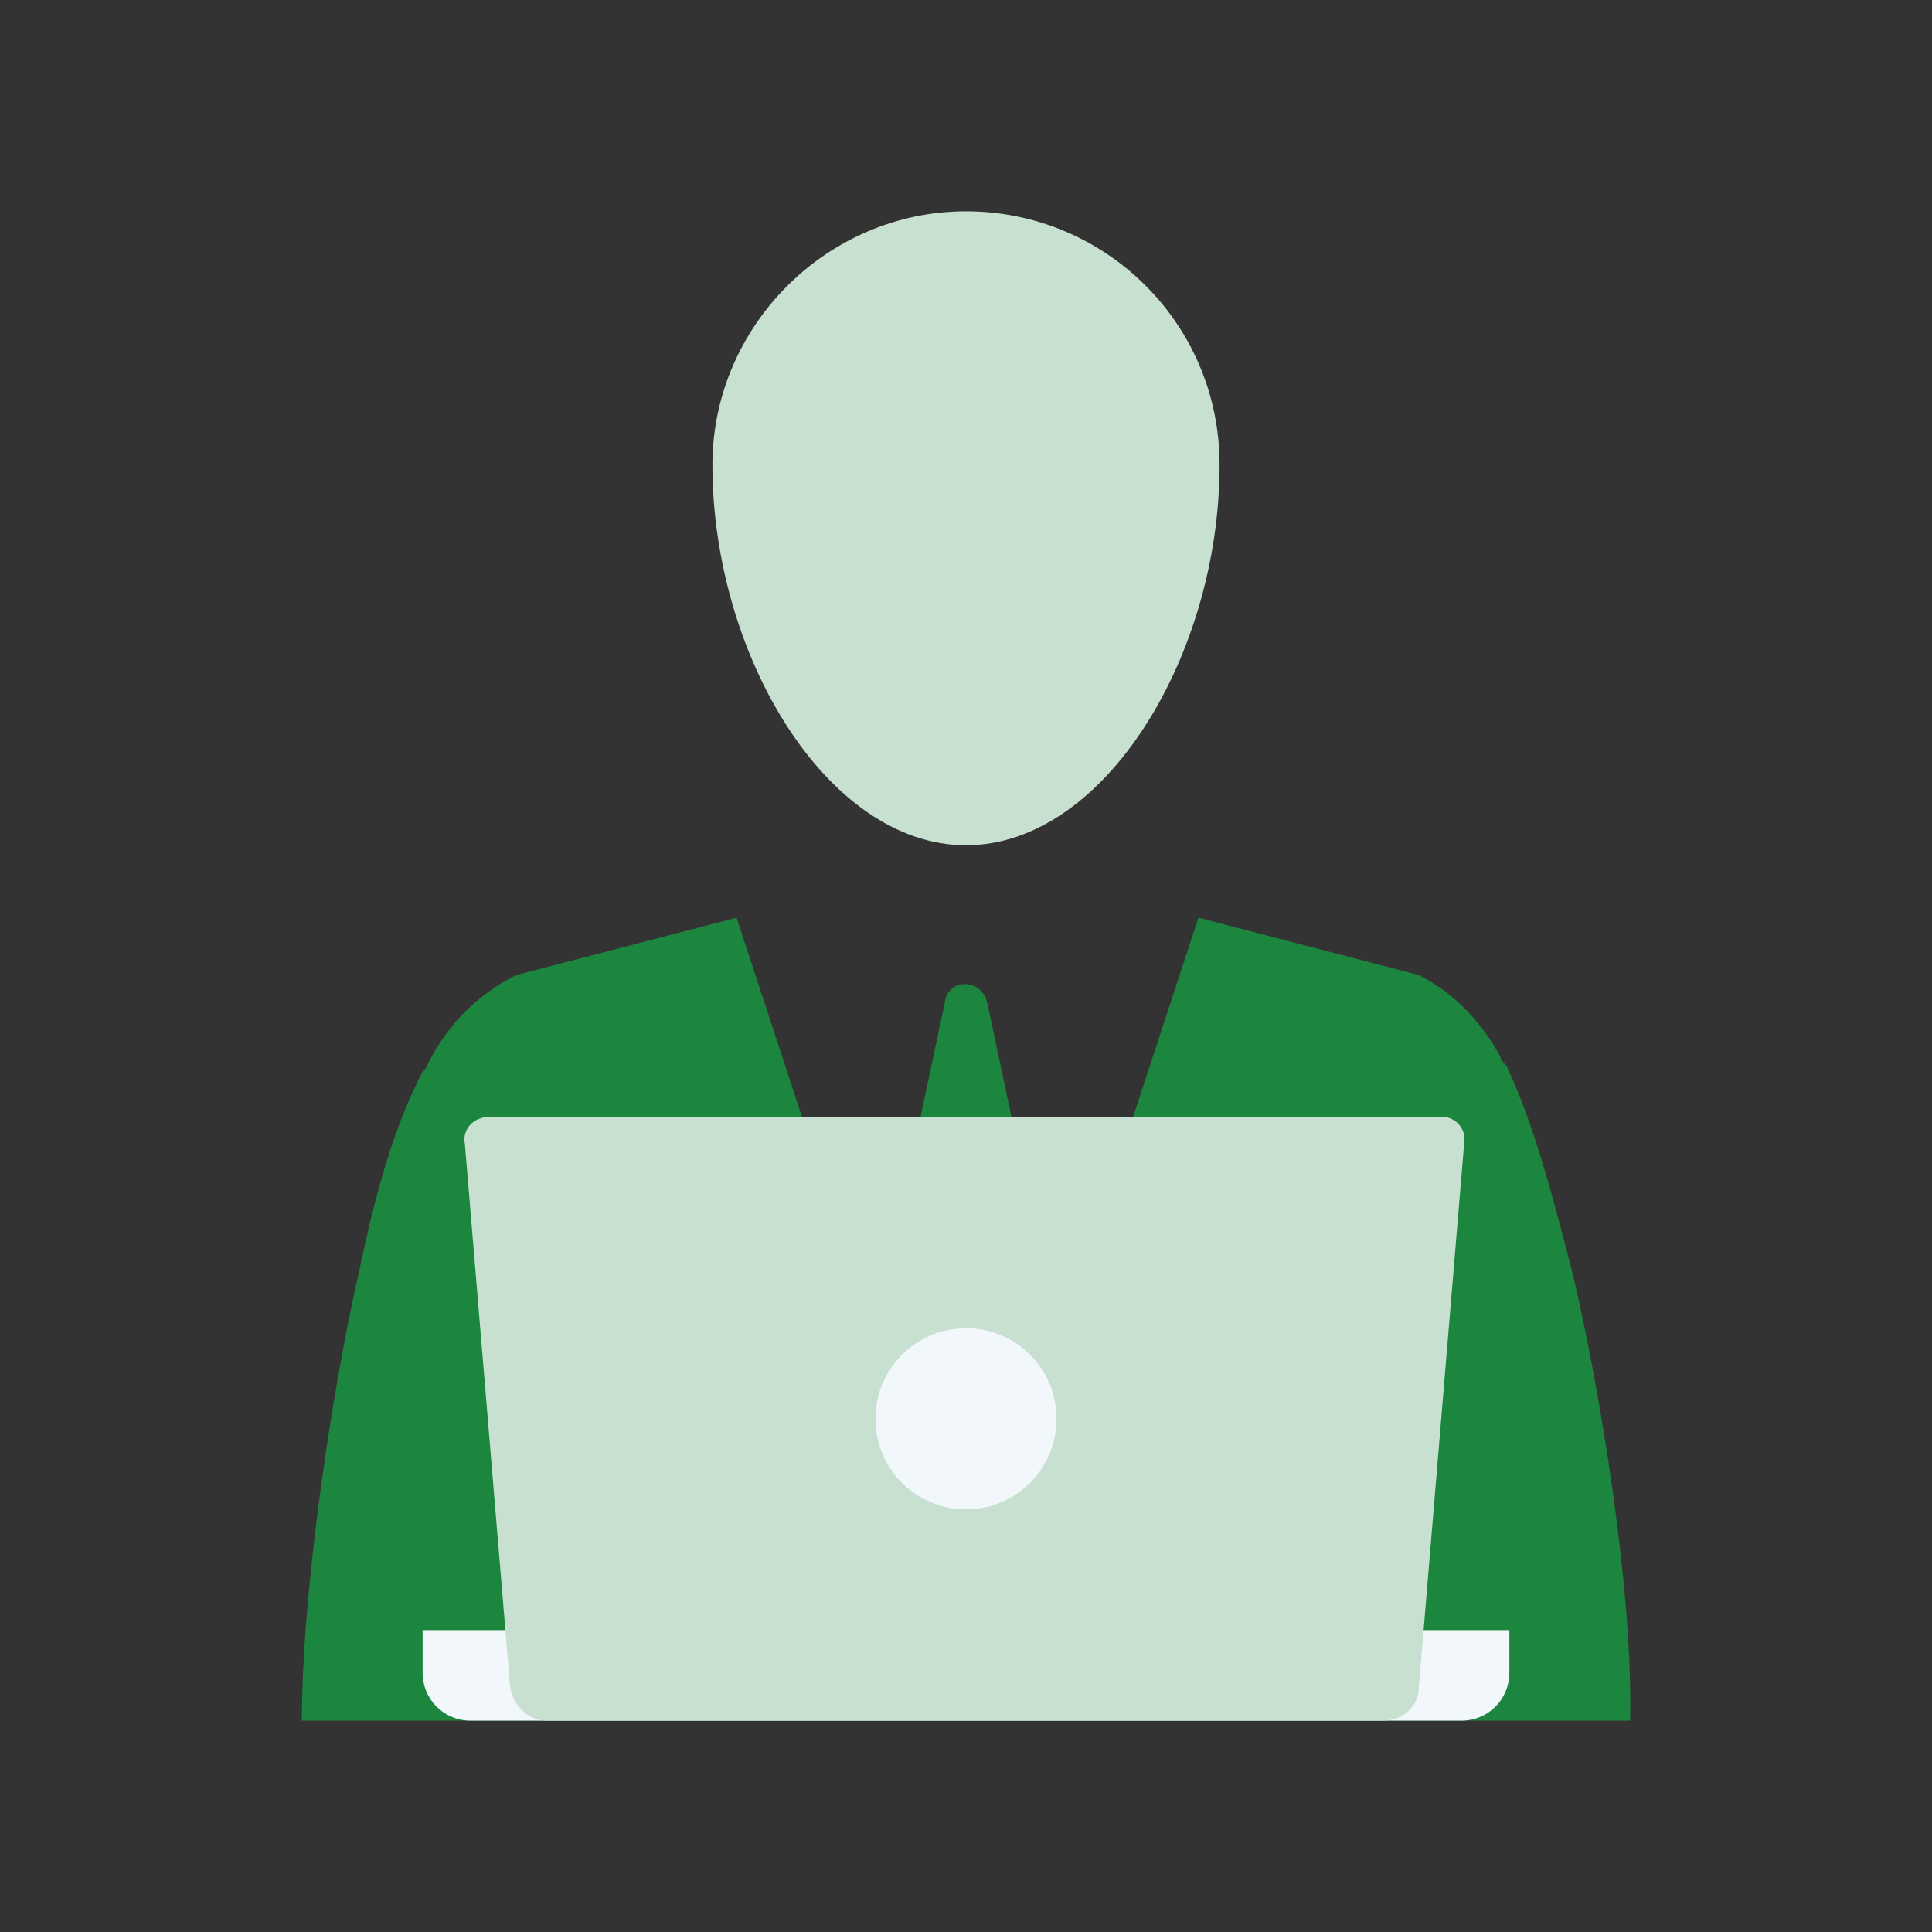
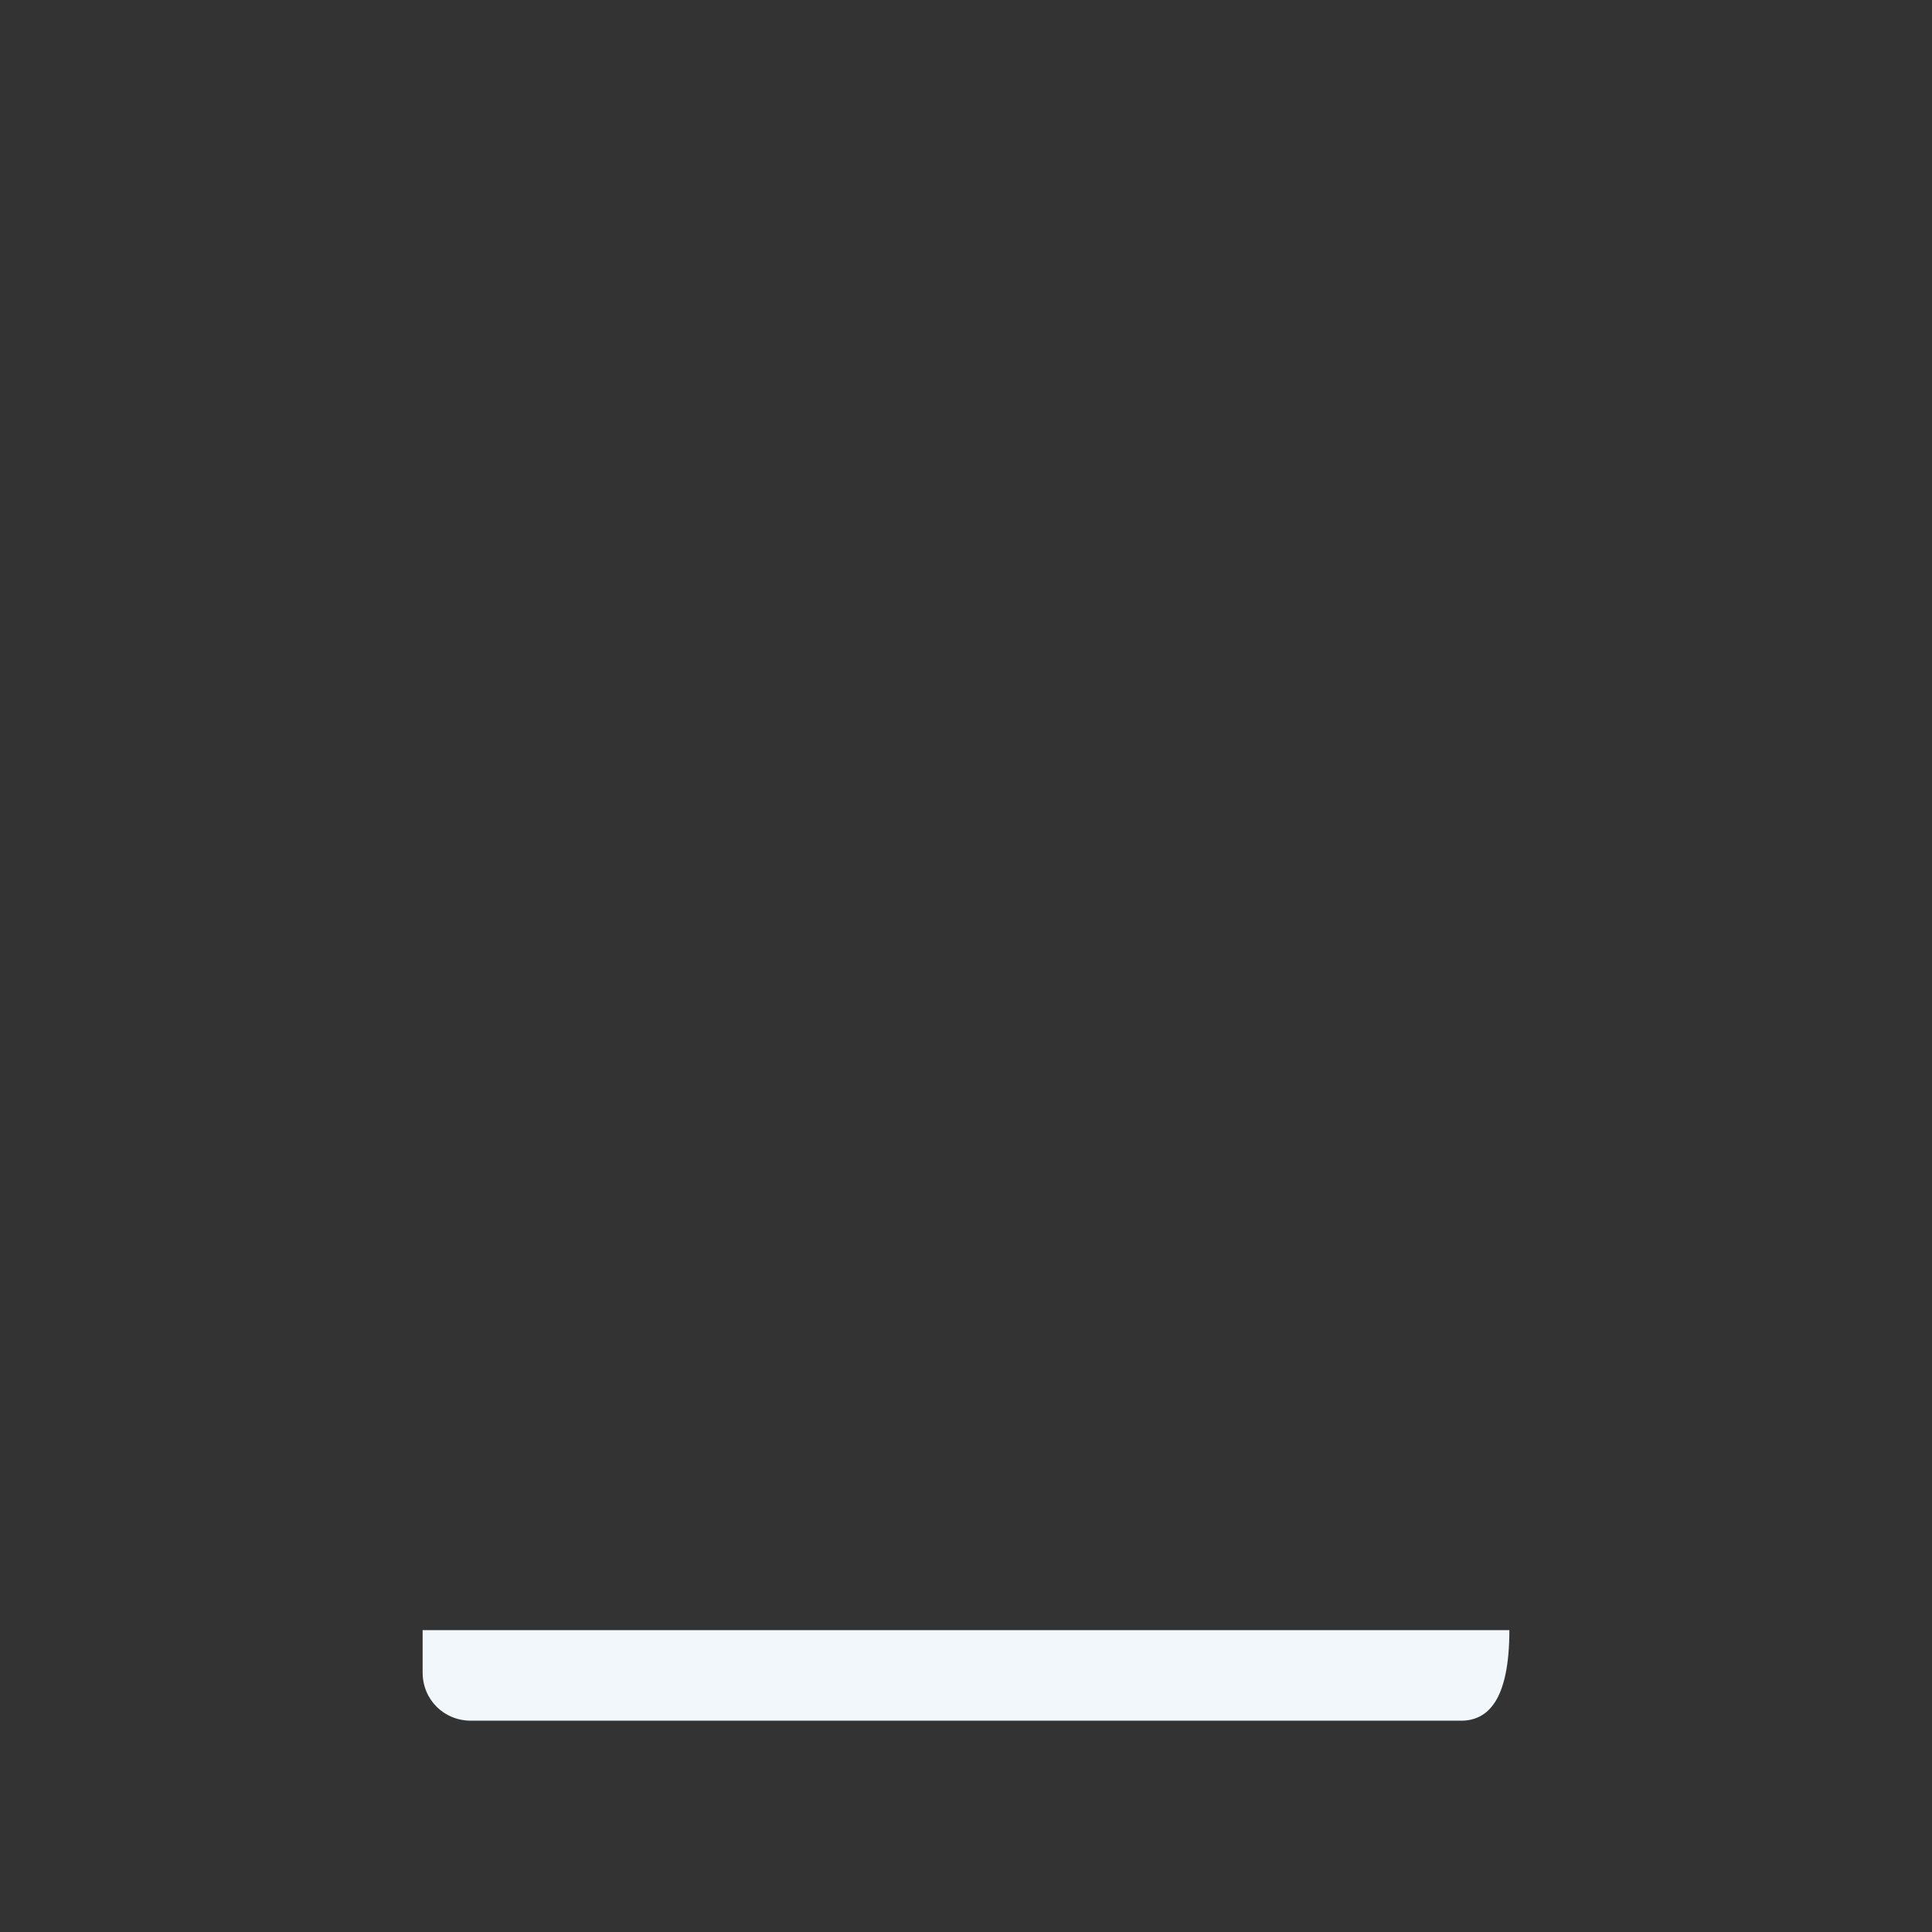
<svg xmlns="http://www.w3.org/2000/svg" width="64" height="64" viewBox="0 0 64 64" fill="none">
  <rect x="0" y="0" width="64" height="64" fill="#333333" stroke="none" />
-   <path d="M34.8 43.1L32.7 33.2C32.5 32.4 31.4 32.4 31.3 33.2L29.2 43.1L29.8 53.6L34.3 53.4L34.8 43.1Z" fill="#1C863E" />
-   <path d="M40.4 15.4C40.4 21.7 36.6 28 32 28C27.4 28 23.6 21.7 23.6 15.4C23.6 10.8 27.4 7 32 7C36.6 7 40.4 10.7 40.4 15.4Z" fill="#C7E0CF" />
-   <path d="M54 57C54.1 52.7 53 46 52.1 42.2C51.6 40.3 50.9 37.4 49.9 35.3C49.8 35.2 49.7 35.1 49.7 35C49.1 33.9 48.2 32.9 47 32.3L39.7 30.4L35.4 43.5L32 53L28.7 43.5L24.4 30.4L17.1 32.3C15.7 33 14.7 34.1 14.1 35.4L14 35.5C12.9 37.6 12.3 40.2 11.9 42.1C11 46 10 52.7 10 57H54Z" fill="#1C863E" />
-   <path d="M48.4 57H15.6C14.7 57 14 56.3 14 55.4V54H50V55.4C50 56.3 49.3 57 48.4 57Z" fill="#F1F7FA" />
-   <path d="M47.8 37H16.2C15.7 37 15.3 37.4 15.4 37.9L16.9 55.9C17 56.5 17.5 57 18.1 57H45.8C46.5 57 47 56.5 47 55.9L48.5 37.9C48.6 37.4 48.2 37 47.8 37Z" fill="#C7E0CF" />
-   <path d="M32 50C33.657 50 35 48.657 35 47C35 45.343 33.657 44 32 44C30.343 44 29 45.343 29 47C29 48.657 30.343 50 32 50Z" fill="#F1F7FA" />
+   <path d="M48.4 57H15.6C14.7 57 14 56.3 14 55.4V54H50C50 56.3 49.3 57 48.4 57Z" fill="#F1F7FA" />
</svg>